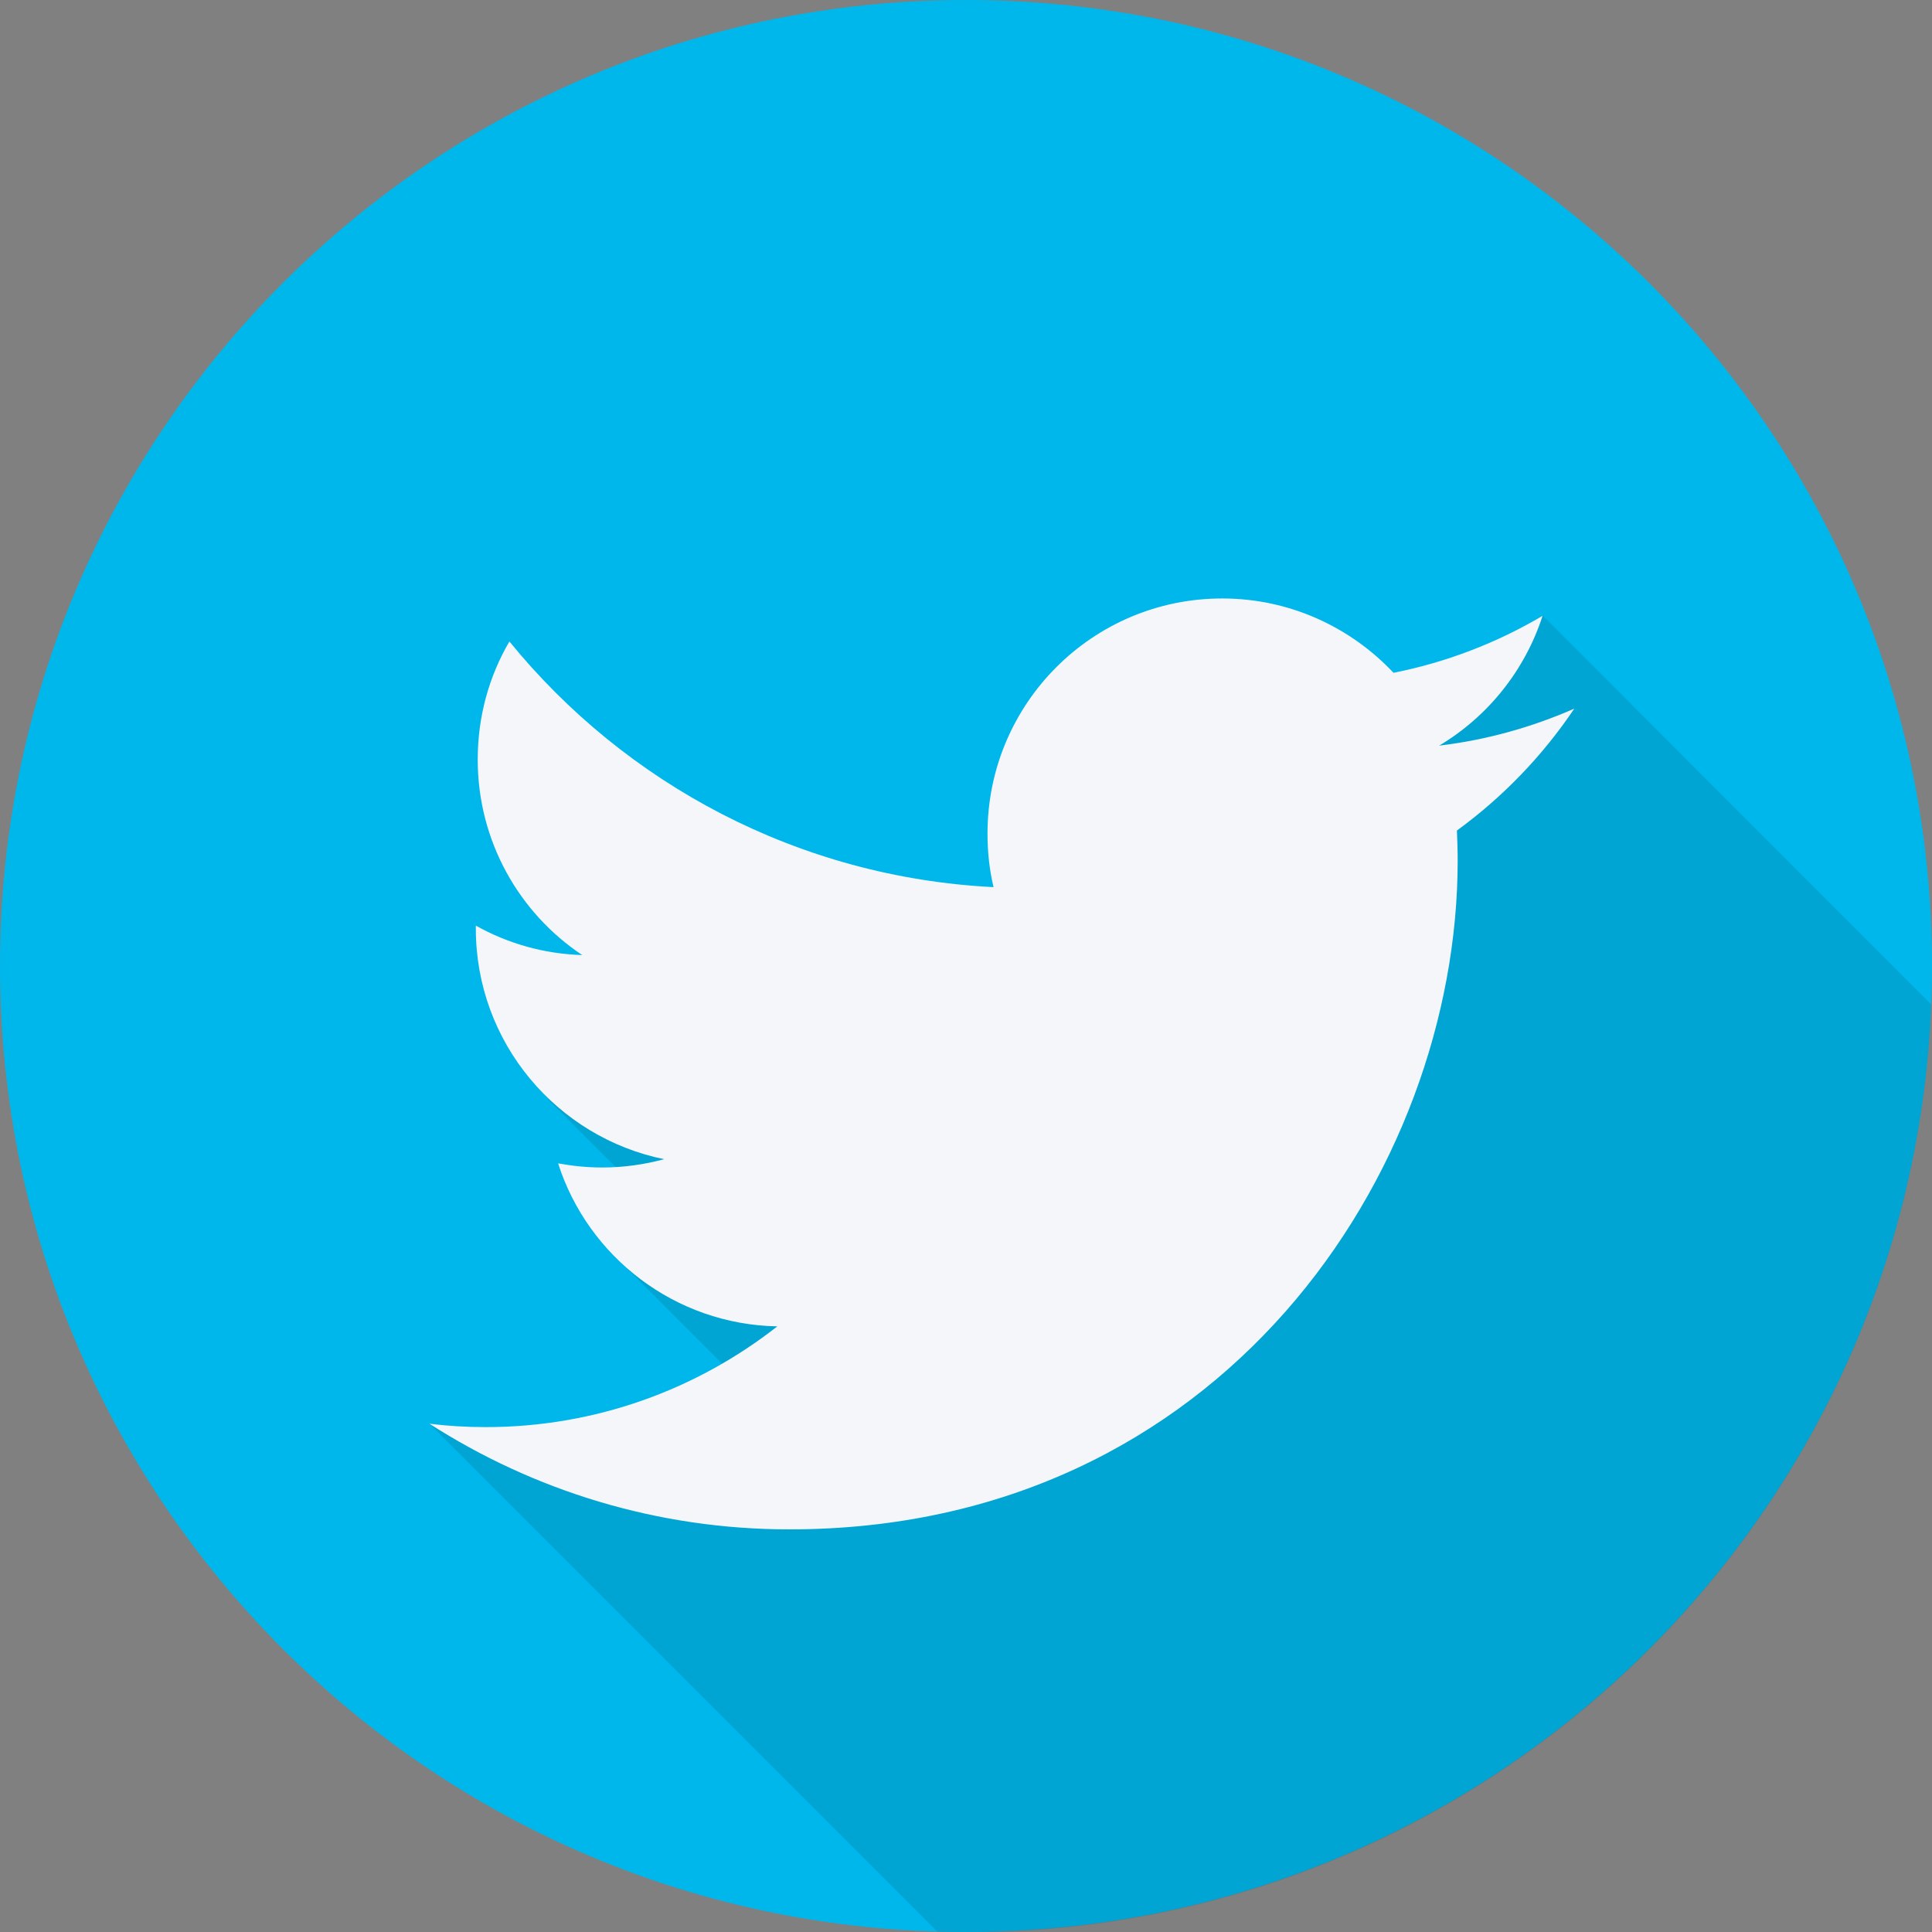
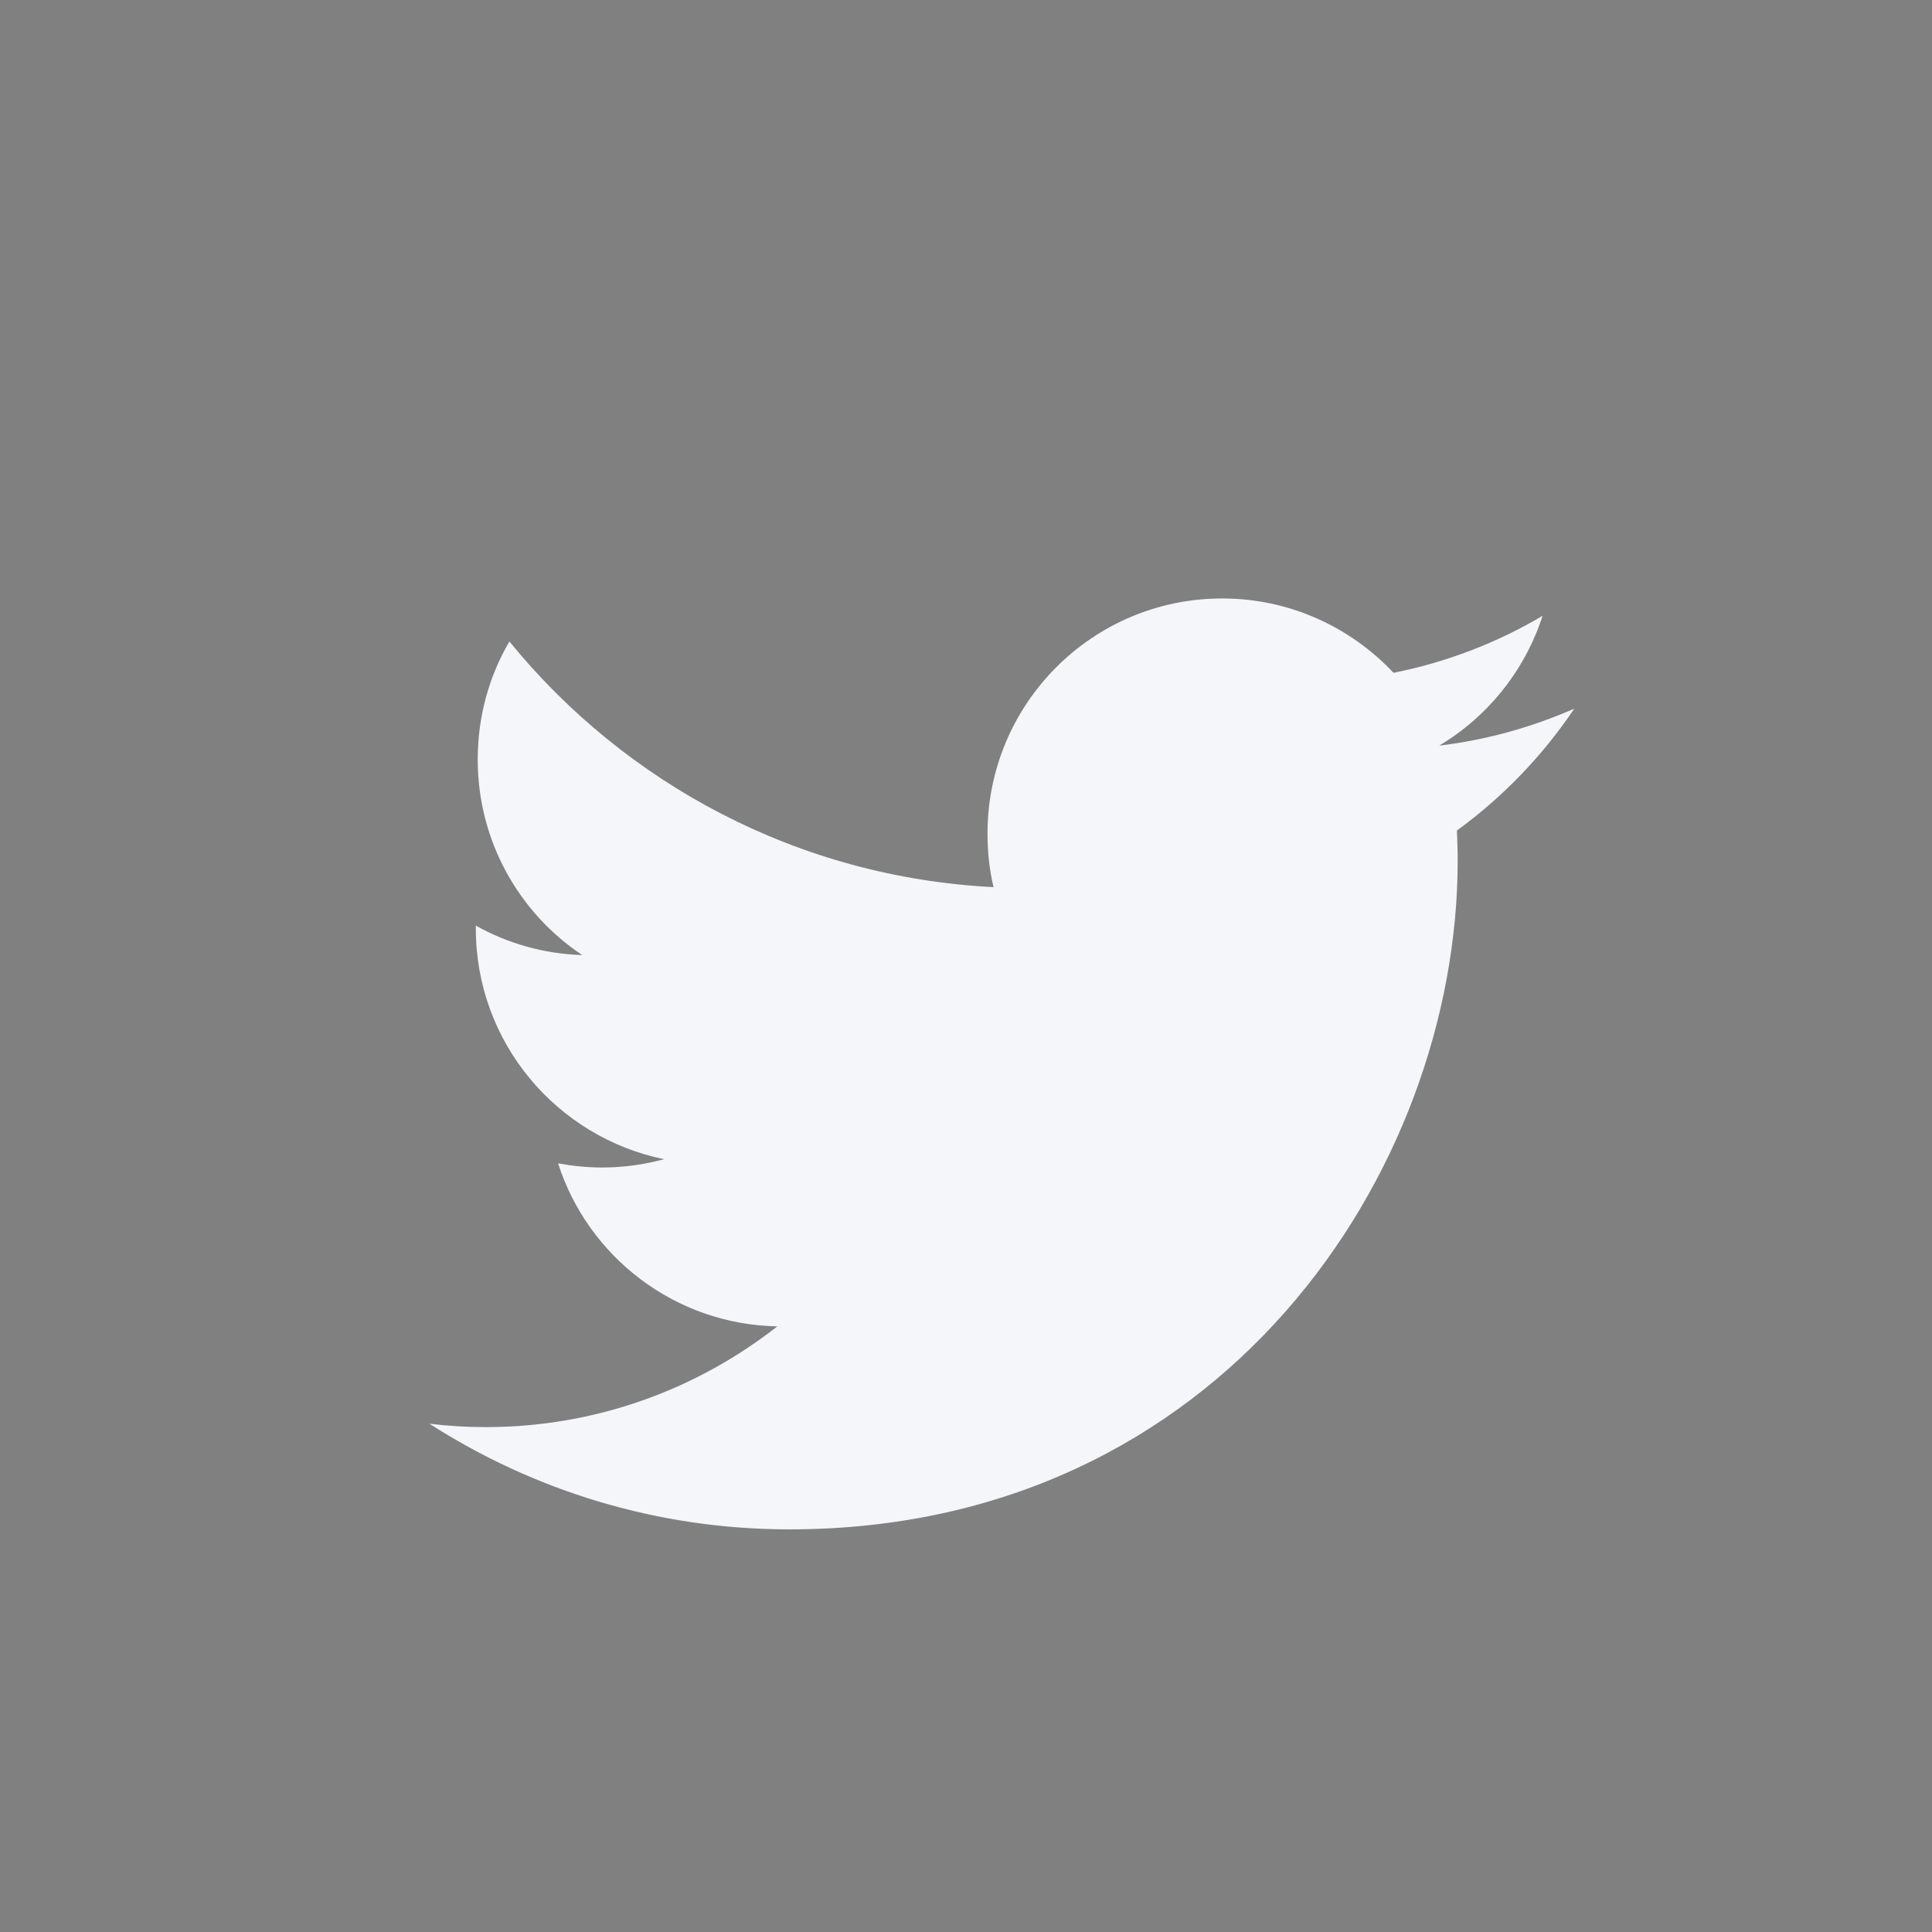
<svg xmlns="http://www.w3.org/2000/svg" height="512" viewBox="0 0 512 512" width="512">
  <rect x="0" y="0" width="512" height="512" fill="#808080" stroke="none" />
-   <path d="M512 256c0 141.4-114.6 256-256 256 -141.4 0-256-114.6-256-256 0-141.4 114.6-256 256-256C397.4 0 512 114.6 512 256z" fill="#00B7EB" />
-   <path d="M185.6 250.9l-40.4 40.4 29.8 29.8 -11.9 12 44.3 44.3 -6.3 6.7 -87.2-6.7 134.5 134.5c2.6 0.1 5.1 0.2 7.7 0.2 138 0 250.4-109.2 255.7-245.9L408.8 163.1 258 323.3 185.6 250.9z" opacity="0.1" />
  <path d="M417.2 187.8c-11.2 4.9-23.2 8.3-35.8 9.8 12.9-7.7 22.7-19.9 27.4-34.4 -12 7.1-25.4 12.3-39.5 15.1 -11.4-12.1-27.5-19.7-45.4-19.7 -34.4 0-62.2 27.9-62.2 62.3 0 4.9 0.5 9.6 1.6 14.2 -51.7-2.6-97.6-27.4-128.3-65.1 -5.4 9.2-8.4 19.9-8.4 31.3 0 21.6 11 40.7 27.7 51.8 -10.2-0.3-19.8-3.1-28.2-7.8 0 0.3 0 0.5 0 0.8 0 30.2 21.5 55.3 49.9 61.1 -5.2 1.4-10.7 2.2-16.4 2.2 -4 0-7.9-0.4-11.7-1.1 7.9 24.7 30.9 42.7 58.1 43.2 -21.3 16.7-48.1 26.7-77.3 26.7 -5 0-10-0.3-14.9-0.9 27.6 17.7 60.3 28 95.4 28 114.5 0 177.1-94.9 177.1-177.2 0-2.7-0.1-5.4-0.2-8C398.3 211.2 408.8 200.3 417.2 187.8z" fill="#F4F6F9" />
</svg>